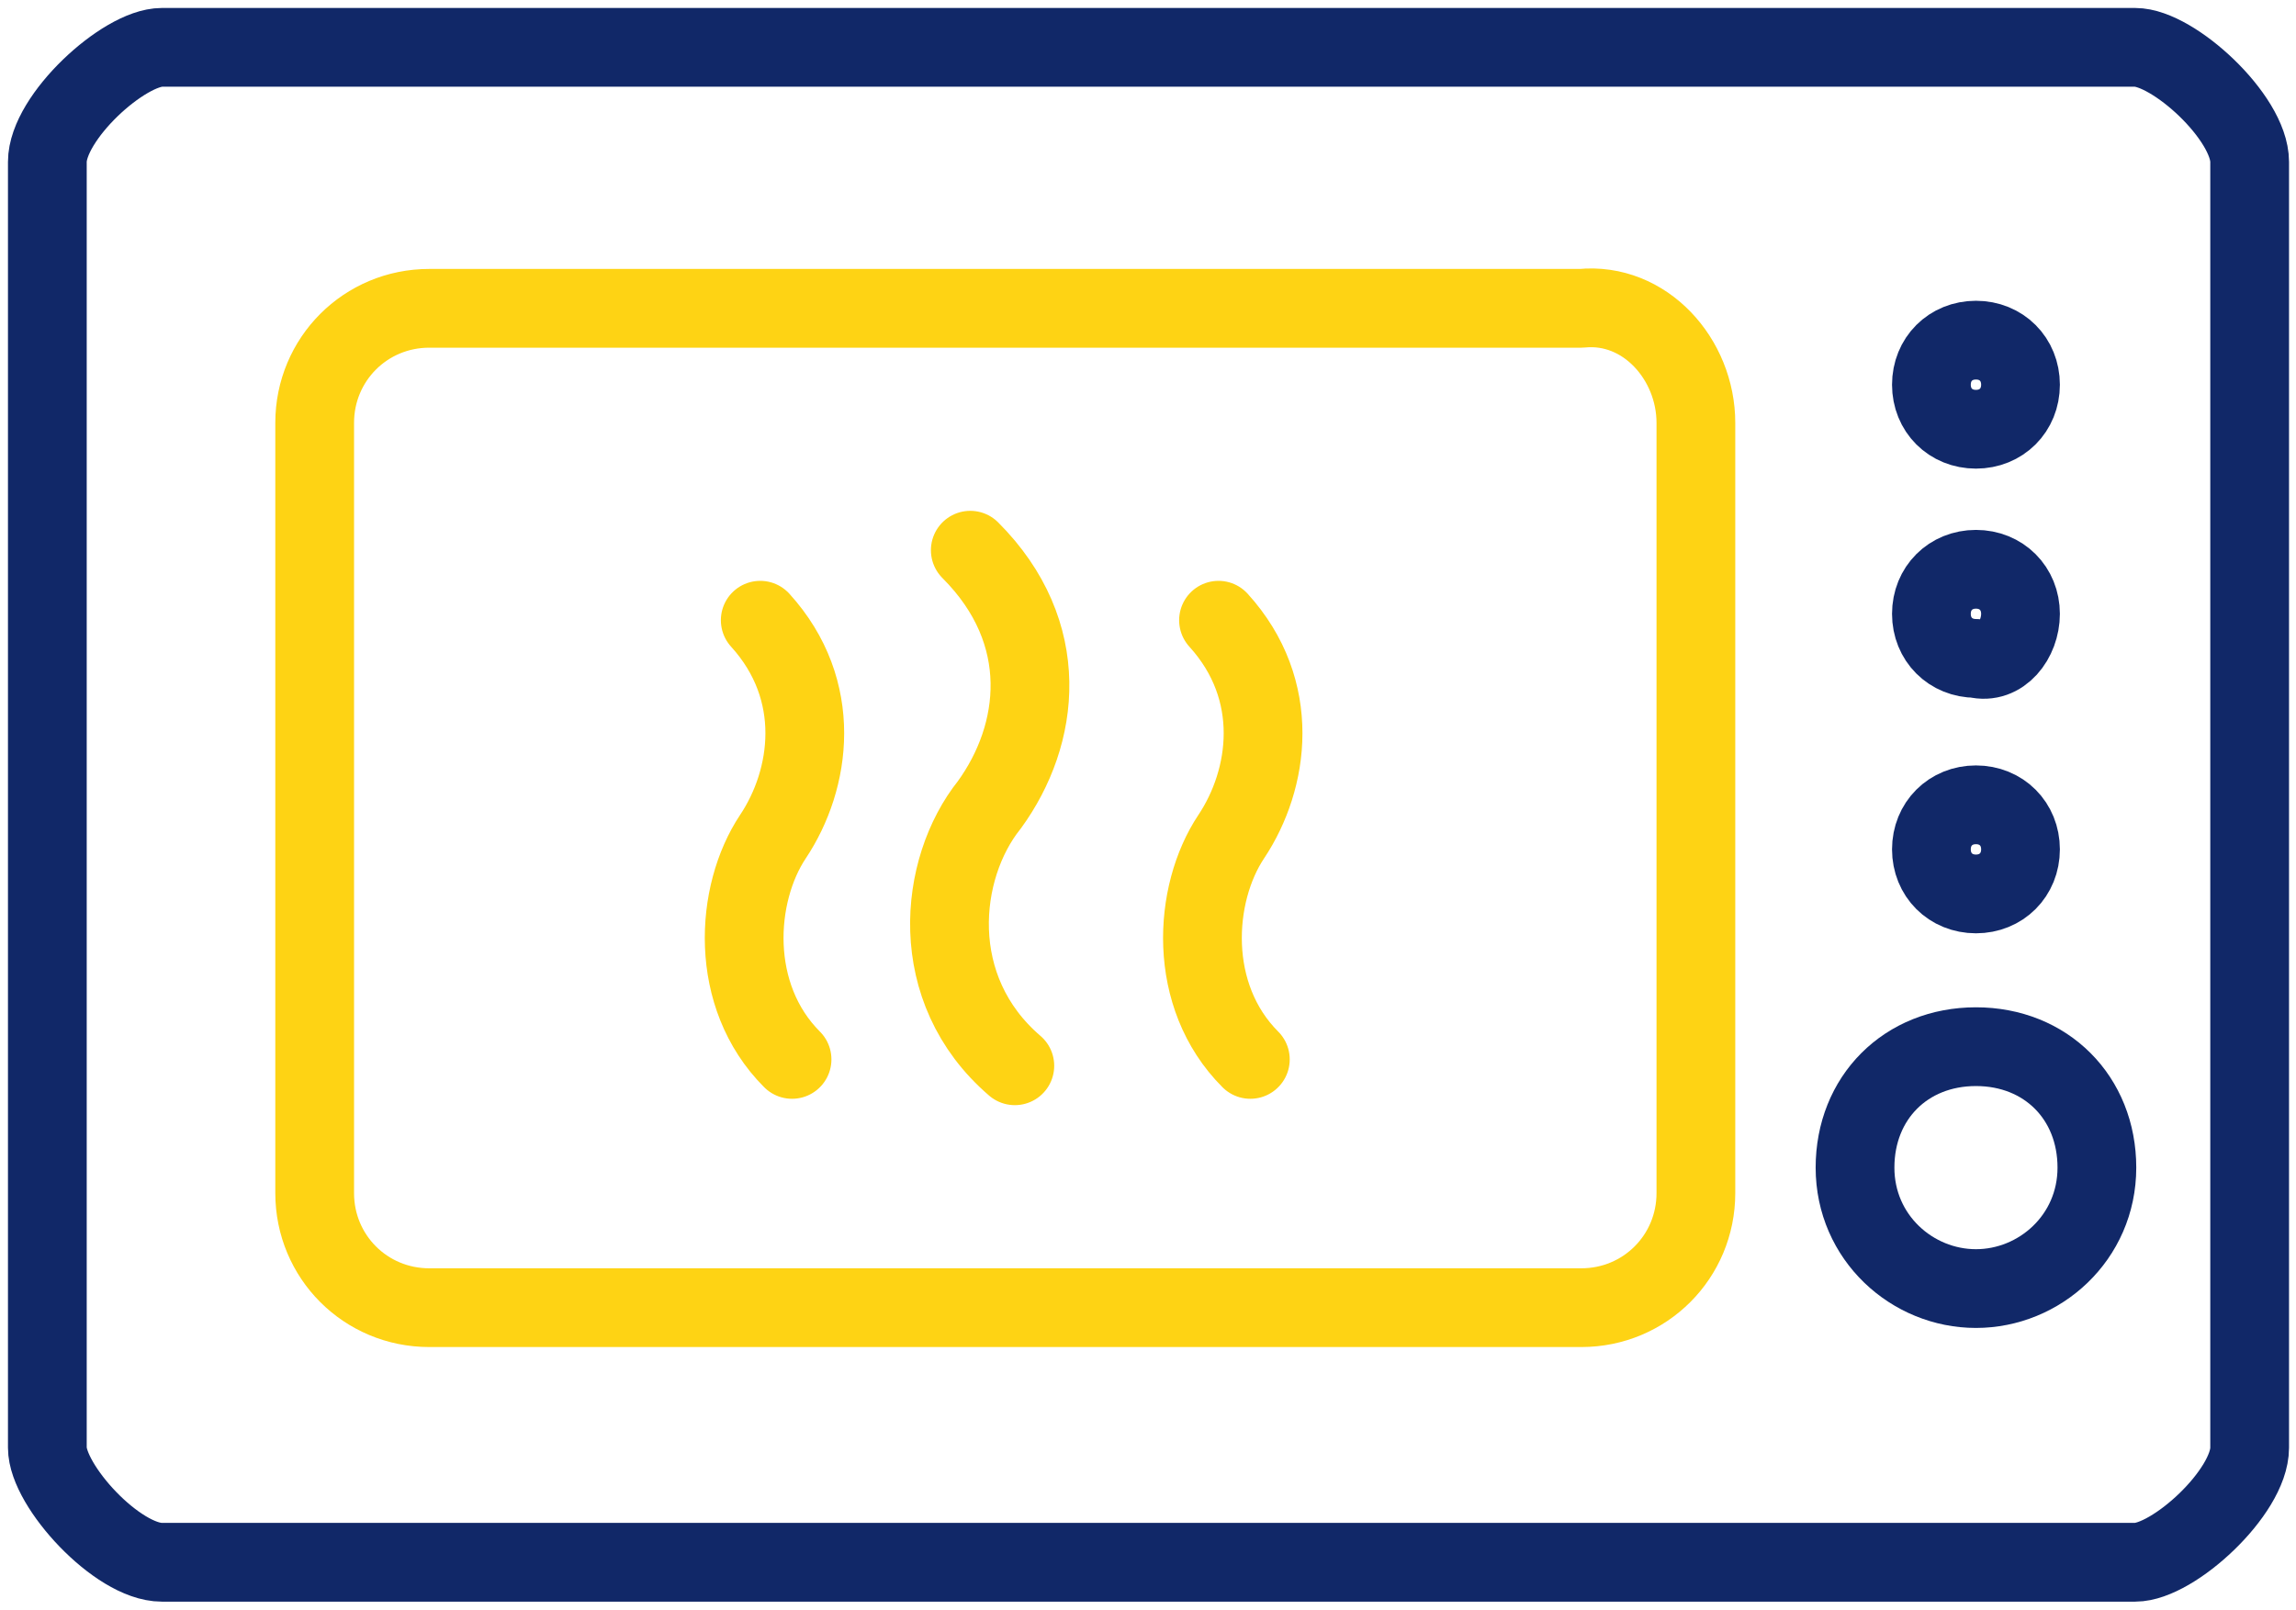
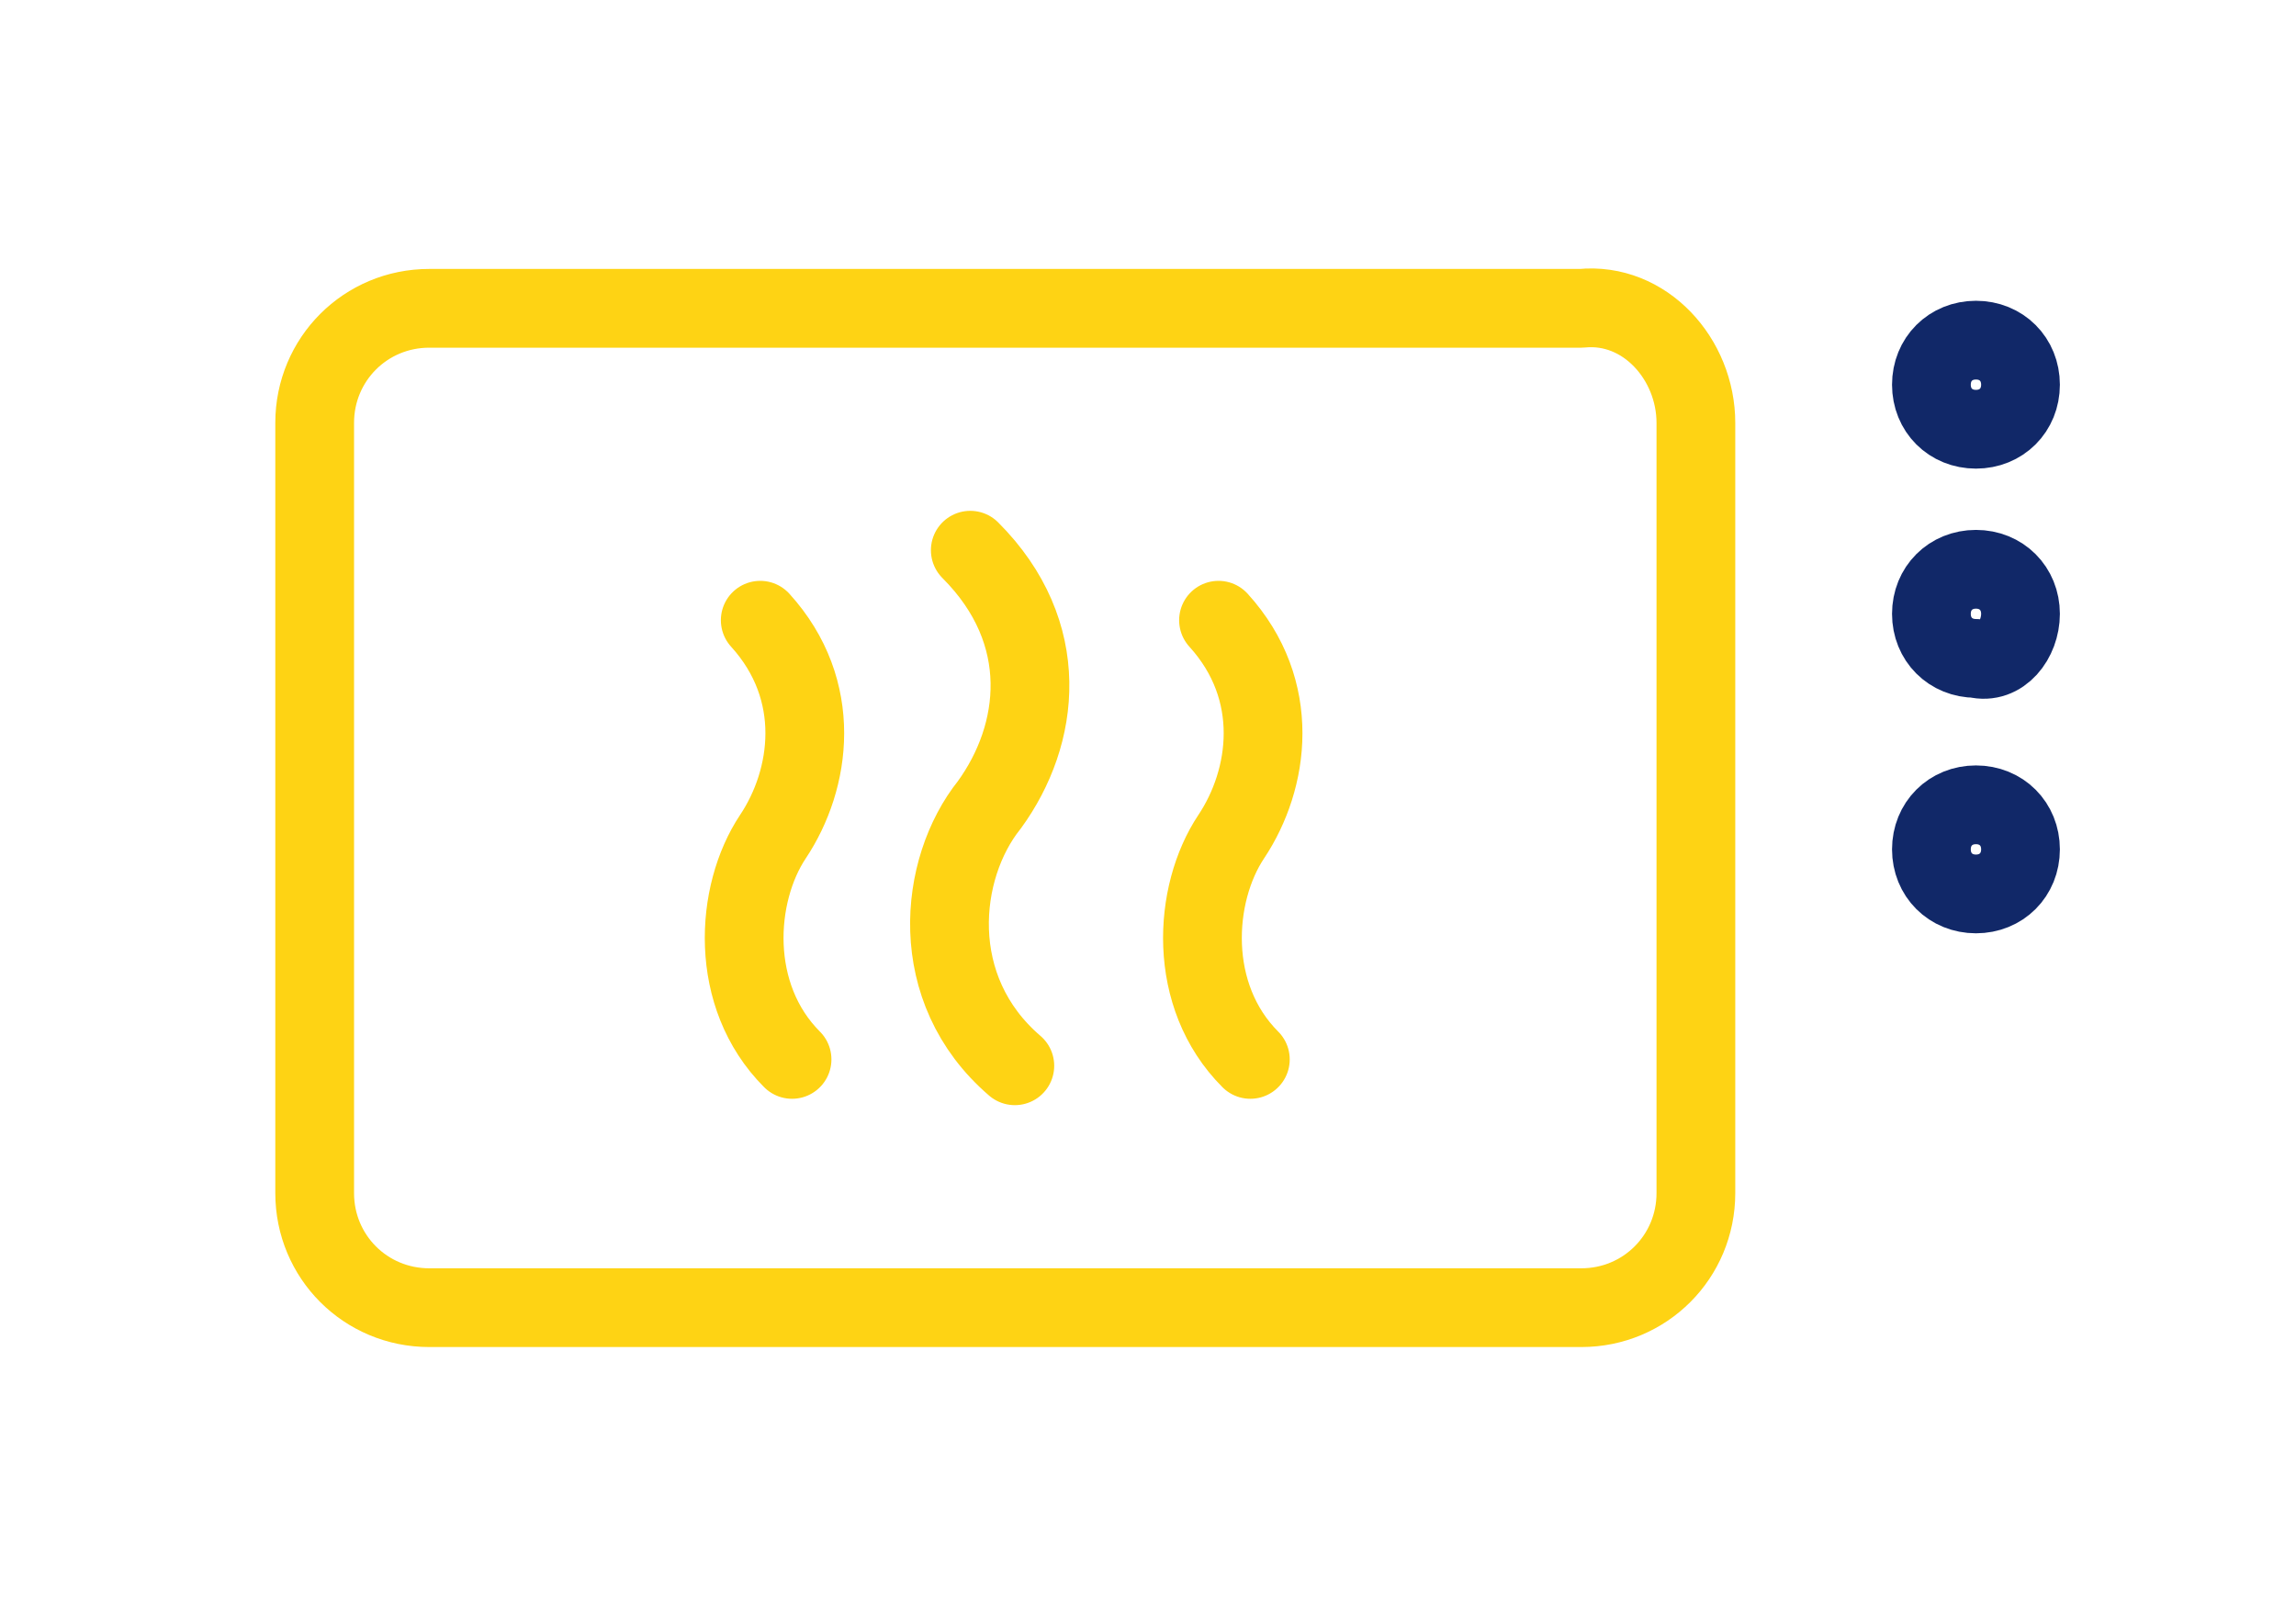
<svg xmlns="http://www.w3.org/2000/svg" width="97" height="68" viewBox="0 0 97 68" fill="none">
  <path d="M33.462 44.756C30.773 42.067 31.042 37.765 32.655 35.344C34.269 32.924 34.807 29.16 32.118 26.202M42.874 45.025C39.109 41.798 39.647 36.689 41.798 34C43.95 31.042 44.487 26.739 40.992 23.244M52.824 44.756C50.134 42.067 50.403 37.765 52.017 35.344C53.63 32.924 54.168 29.16 51.479 26.202" stroke="#FED314" stroke-width="3.327" stroke-miterlimit="22.926" stroke-linecap="round" stroke-linejoin="round" />
  <path d="M71.647 17.866V50.403C71.647 53.092 69.496 55.244 66.807 55.244C19.479 55.244 64.656 55.244 18.134 55.244C15.445 55.244 13.294 53.092 13.294 50.403V17.866C13.294 15.177 15.445 13.025 18.134 13.025C63.042 13.025 20.555 13.025 66.807 13.025C69.496 12.756 71.647 15.177 71.647 17.866Z" stroke="#FED314" stroke-width="3.327" stroke-miterlimit="22.926" stroke-linecap="round" stroke-linejoin="round" />
  <path d="M85.361 35.882C85.361 34.807 84.555 34 83.479 34C82.403 34 81.597 34.807 81.597 35.882C81.597 36.958 82.403 37.765 83.479 37.765C84.555 37.765 85.361 36.958 85.361 35.882Z" stroke="#112868" stroke-width="3.327" stroke-miterlimit="22.926" stroke-linecap="round" stroke-linejoin="round" />
  <path d="M85.361 25.933C85.361 24.857 84.555 24.05 83.479 24.05C82.403 24.05 81.597 24.857 81.597 25.933C81.597 27.009 82.403 27.815 83.479 27.815C84.555 28.084 85.361 27.009 85.361 25.933Z" stroke="#112868" stroke-width="3.327" stroke-miterlimit="22.926" stroke-linecap="round" stroke-linejoin="round" />
  <path d="M85.361 16.252C85.361 15.176 84.555 14.37 83.479 14.37C82.403 14.37 81.597 15.176 81.597 16.252C81.597 17.328 82.403 18.134 83.479 18.134C84.555 18.134 85.361 17.328 85.361 16.252Z" stroke="#112868" stroke-width="3.327" stroke-miterlimit="22.926" stroke-linecap="round" stroke-linejoin="round" />
-   <path d="M83.479 54.437C86.168 54.437 88.588 52.286 88.588 49.328C88.588 46.37 86.437 44.218 83.479 44.218C80.521 44.218 78.37 46.37 78.37 49.328C78.37 52.286 80.79 54.437 83.479 54.437Z" stroke="#112868" stroke-width="3.327" stroke-miterlimit="22.926" stroke-linecap="round" stroke-linejoin="round" />
-   <path d="M95.042 6.84V61.16C95.042 63.042 91.815 66 90.202 66C59.009 66 37.765 66 6.84 66C4.958 66 2 62.773 2 61.16V6.84C2 4.958 5.227 2 6.84 2C36.42 2 59.815 2 90.202 2C91.815 2 95.042 4.958 95.042 6.84Z" stroke="#112868" stroke-width="3.327" stroke-miterlimit="22.926" stroke-linecap="round" stroke-linejoin="round" />
</svg>